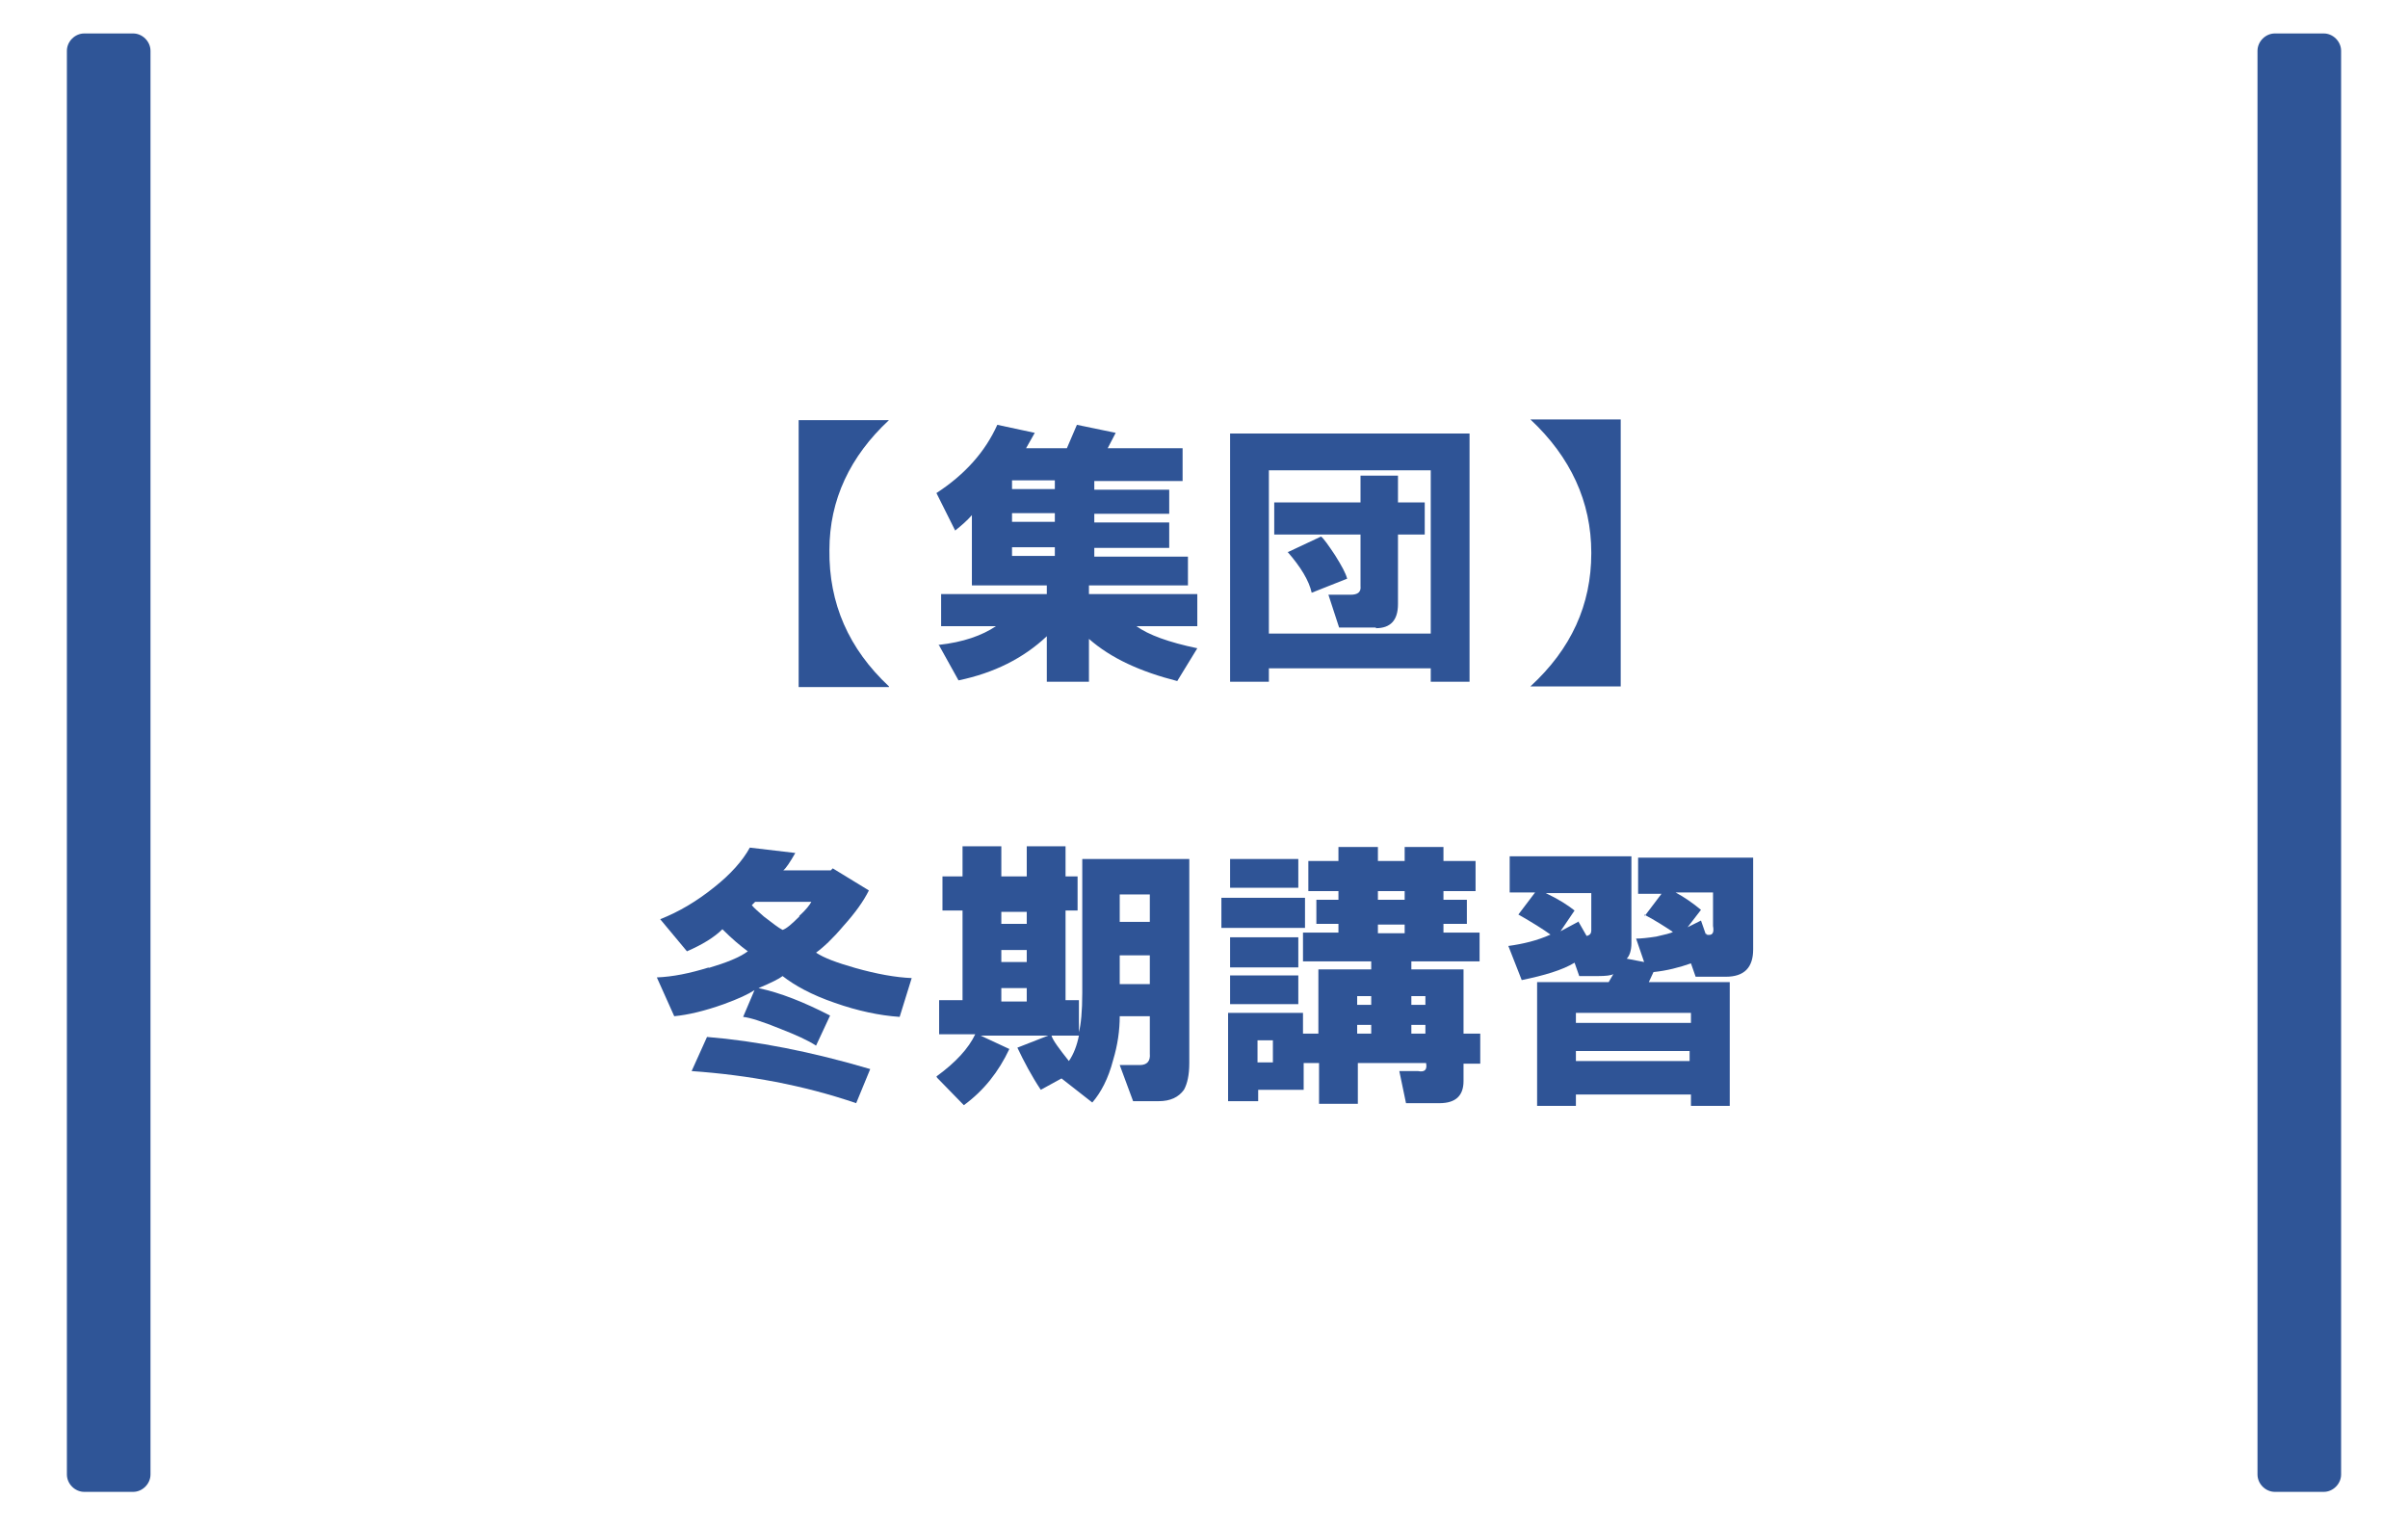
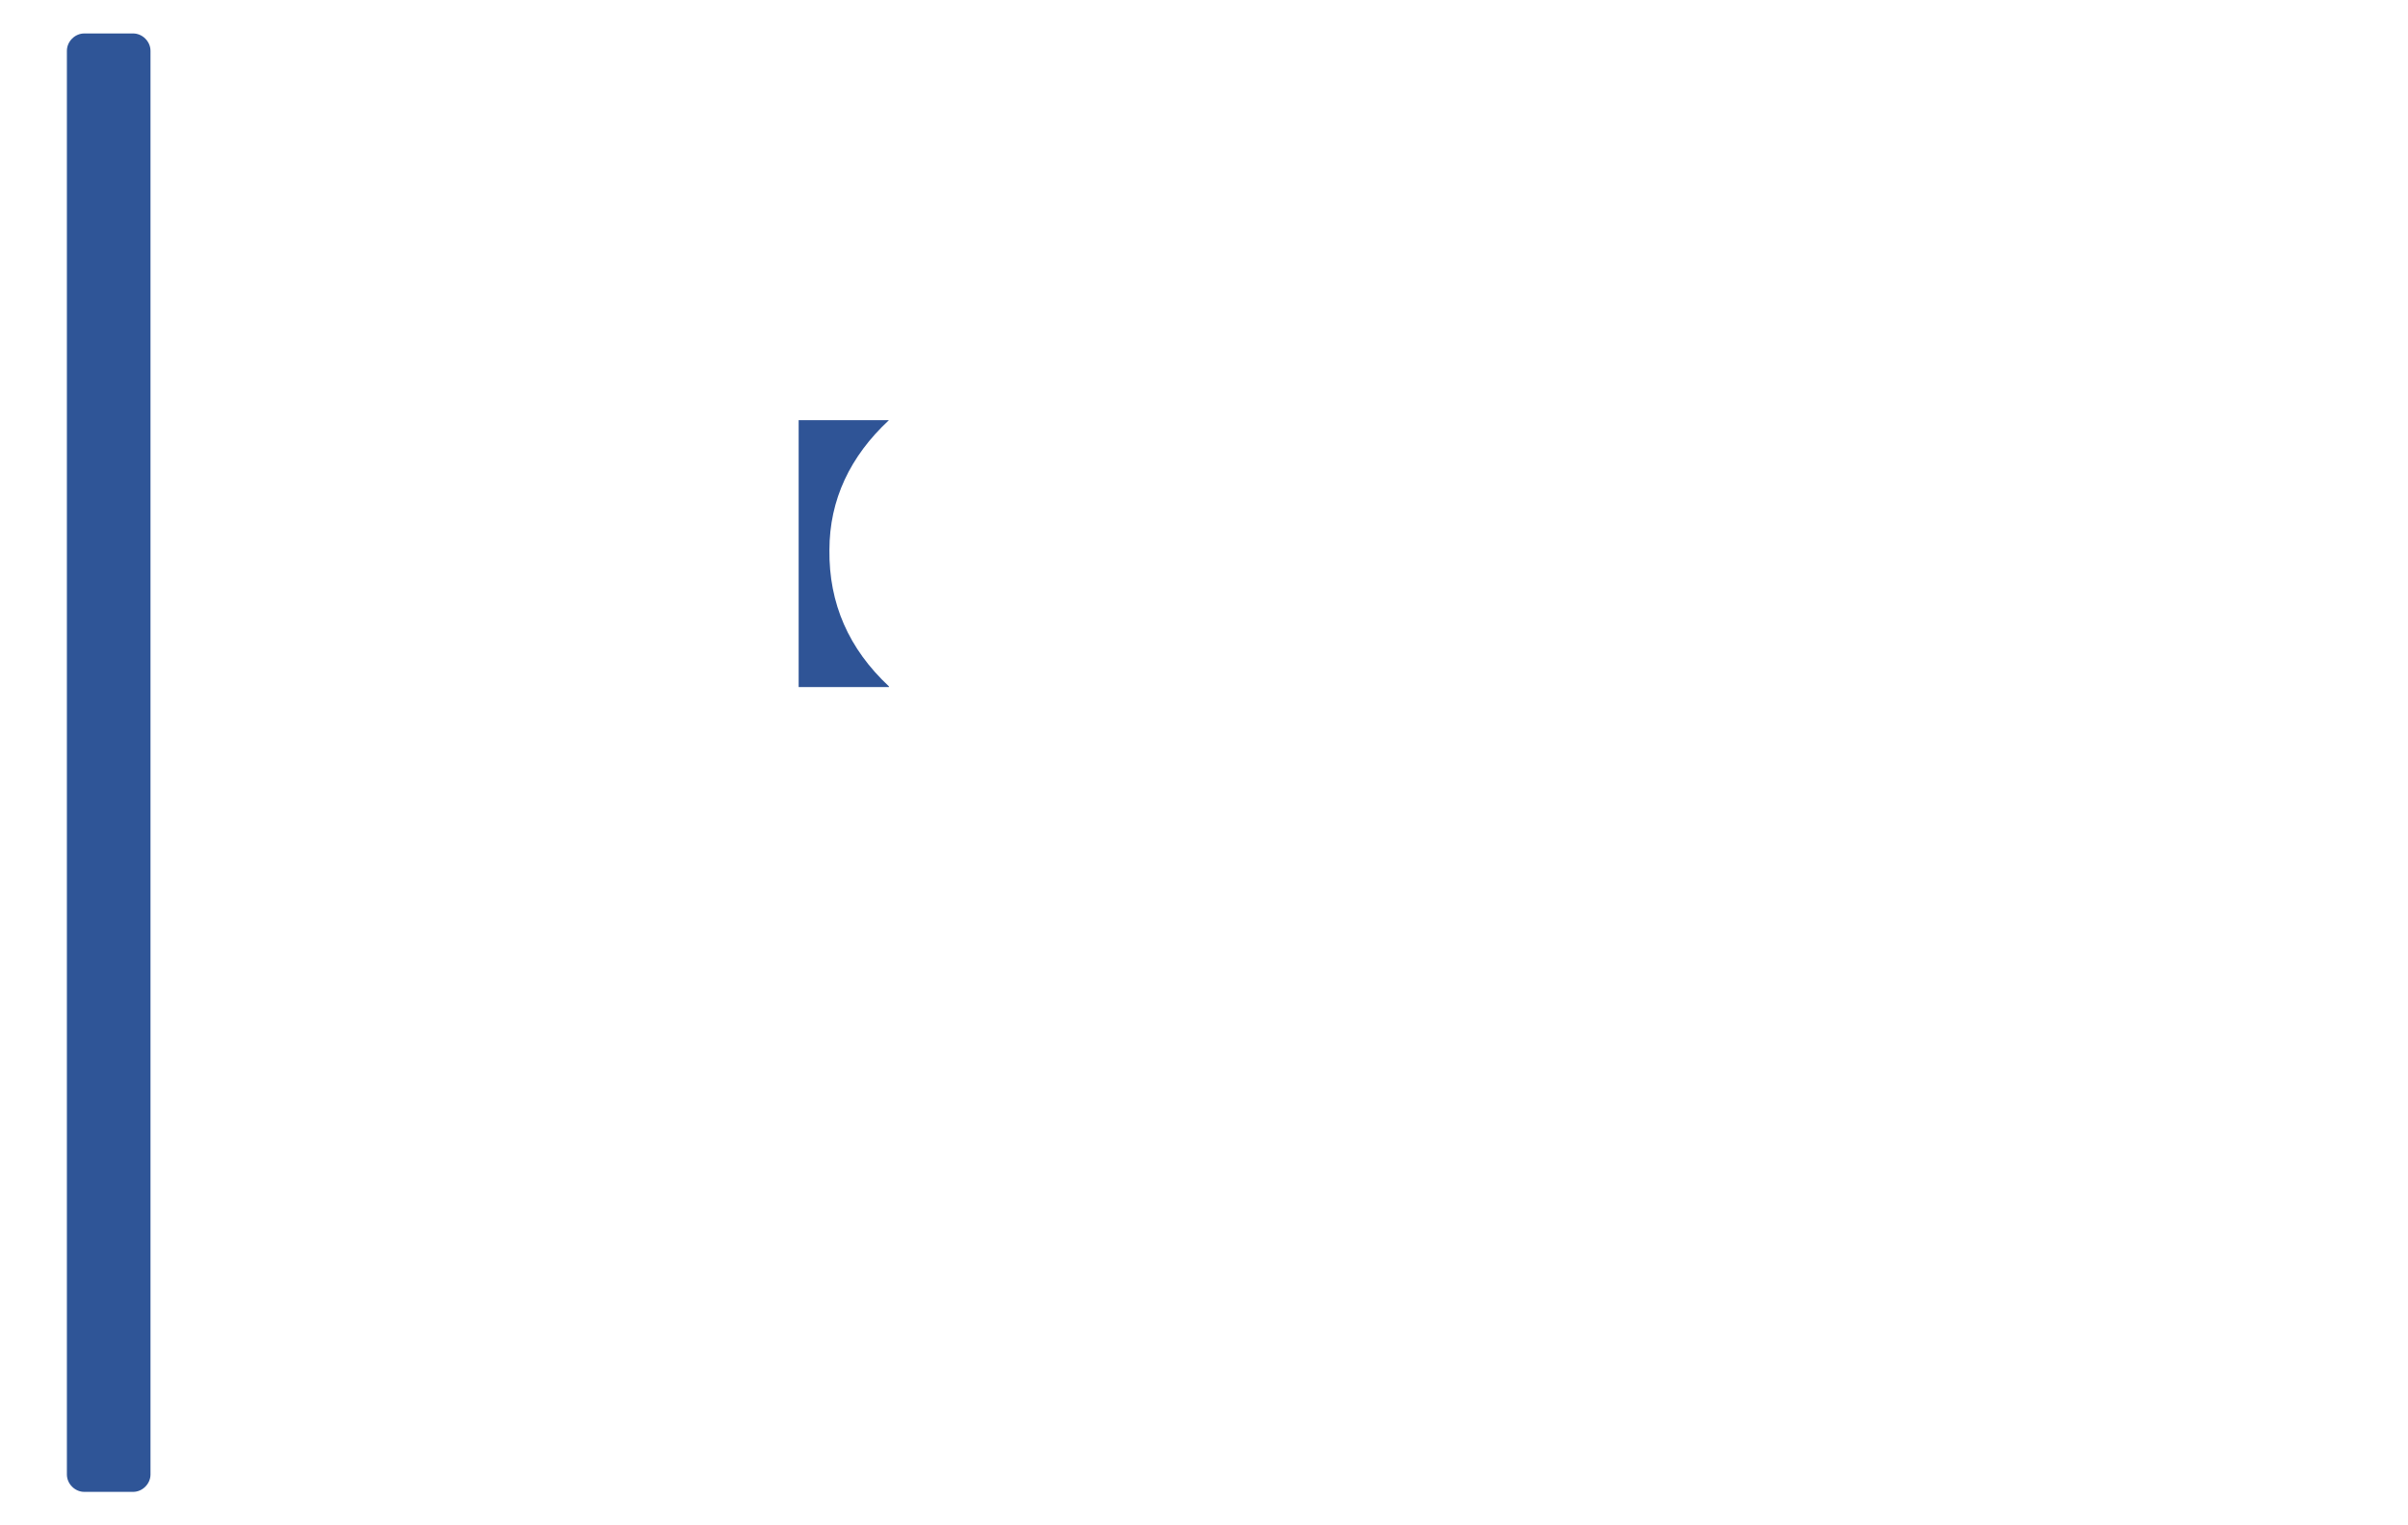
<svg xmlns="http://www.w3.org/2000/svg" id="_レイヤー_1" width="360" height="228" version="1.1" viewBox="0 0 360 228">
  <defs>
    <style>
      .st0 {
        fill: #2f5496;
      }

      .st1 {
        fill: #2f5597;
      }
    </style>
  </defs>
  <g>
-     <path class="st0" d="M119.5,137c-1.1,1.1-1.9,1.8-2.5,2-.6-.3-1.5-1-2.8-2-.9-.8-1.5-1.3-1.8-1.7l.5-.5h8.4c-.2.4-.8,1.2-1.8,2.1ZM130.1,159.8c-8.8-2.6-17-4.2-24.4-4.8l-2.3,5.1c8.5.6,16.7,2.1,24.6,4.8l2.1-5.1ZM106,144.6c-2.9.9-5.4,1.4-7.8,1.5l2.6,5.8c2.1-.2,4.6-.8,7.4-1.8,2.2-.8,3.7-1.5,4.6-2.1l-1.7,4c1,.1,2.9.7,5.6,1.8,2.3.9,4.1,1.7,5.3,2.5l2.1-4.5c-3.9-2-7.4-3.4-10.7-4.1,1.9-.8,3.1-1.4,3.6-1.8,1.8,1.4,4.3,2.8,7.8,4,3.4,1.2,6.7,1.9,9.7,2.1l1.8-5.8c-2.4-.1-5.2-.6-8.4-1.5-2.8-.8-4.7-1.5-5.9-2.3,1.1-.8,2.5-2.1,4.1-4,1.8-2,3-3.7,3.8-5.3l-5.4-3.3-.3.3h-7.1c.4-.3,1-1.2,1.8-2.6l-6.8-.8c-1.1,2-2.9,4-5.3,5.9-2.6,2.1-5.3,3.7-8.1,4.8l4,4.8c2.3-1,4.1-2.1,5.3-3.3,1.4,1.4,2.7,2.5,3.8,3.3-1.2.9-3.2,1.7-5.9,2.5Z" />
-     <path class="st0" d="M255.2,139.6h-.2l-.7-2-2,1,2-2.6c-1.2-1-2.5-1.9-3.8-2.6h5.6v5c.2,1.1-.1,1.5-1,1.3ZM235.6,151.4h17.2v1.5h-17.2v-1.5ZM235.6,157.1h17v1.5h-17v-1.5ZM236.1,137.7l-2.8,1.5,2.1-3.1c-1-.8-2.4-1.7-4.3-2.6h6.8v5.6c0,.4-.2.7-.7.8l-1.2-2.1ZM245.8,136.7c1.7.9,3.1,1.8,4.3,2.6-.3.2-1.2.4-2.5.7-1.3.2-2.3.3-3,.3l1.2,3.5-2.6-.5c.4-.4.7-1.2.7-2.3v-13h-18.2v5.4h3.8l-2.5,3.3c2.1,1.2,3.7,2.2,4.8,3-2,.9-4.1,1.4-6.3,1.7l2,5.1c3.4-.7,6.1-1.5,7.9-2.6l.7,2h2.8c1.2,0,2-.1,2.3-.3l-.7,1.2h-10.7v18.5h5.8v-1.7h17.2v1.7h5.8v-18.5h-12.1l.7-1.5c2-.2,3.9-.7,5.6-1.3l.7,2h4.5c2.8,0,4.1-1.4,4.1-4.1v-13.7h-17.2v5.4h3.5l-2.5,3.3ZM211,148.9h2.1v1.3h-2.1v-1.3ZM211,153.2h2.1v1.3h-2.1v-1.3ZM206,138.2h4v1.3h-4v-1.3ZM206,133.2h4v1.3h-4v-1.3ZM202.9,148.9h2.1v1.3h-2.1v-1.3ZM202.9,153.2h2.1v1.3h-2.1v-1.3ZM188,155.5h2.3v3.3h-2.3v-3.3ZM183.9,145.8v4.3h10.2v-4.3h-10.2ZM183.9,144.6h10.2v-4.5h-10.2v4.5ZM183.9,132.7h10.2v-4.3h-10.2v4.3ZM195.6,133.2h4.5v1.3h-3.3v3.6h3.3v1.3h-5.3v4.3h10.2v1.2h-7.9v9.6h-2.3v-3.1h-11.2v13.2h4.5v-1.7h6.8v-4h2.3v6.1h5.8v-6.1h10.2c.2,1-.2,1.4-1.2,1.2h-2.8l1,4.8h5c2.4,0,3.6-1.1,3.6-3.3v-2.6h2.5v-4.5h-2.5v-9.6h-7.8v-1.2h10.2v-4.3h-5.4v-1.3h3.5v-3.6h-3.5v-1.3h4.8v-4.5h-4.8v-2.1h-5.8v2.1h-4v-2.1h-5.9v2.1h-4.5v4.5ZM195.1,138.7v-4.5h-12.5v4.5h12.5ZM167.4,133.7h4.5v4.1h-4.5v-4.1ZM167.4,142.8h4.5v4.3h-4.5v-4.3ZM159.8,158.6c-1.5-1.9-2.4-3.1-2.6-3.8h4.1c-.3,1.5-.8,2.8-1.5,3.8ZM149.7,136.3h3.8v1.8h-3.8v-1.8ZM149.7,142h3.8v1.8h-3.8v-1.8ZM149.7,147.7h3.8v2h-3.8v-2ZM140.1,161.1l4,4.1c3-2.2,5.2-5,6.8-8.4l-4.3-2h10.1l-4.6,1.8c1,2.1,2.1,4.2,3.5,6.3l3.1-1.7,4.6,3.6c1.3-1.5,2.4-3.6,3.1-6.3.7-2.3,1-4.5,1-6.6h4.5v5.6c.1,1.1-.4,1.7-1.5,1.7h-3l2,5.4h3.8c1.8,0,3-.6,3.8-1.7.5-.9.8-2.2.8-4v-30.5h-16v20c0,2.8-.2,4.7-.5,5.9v-4.8h-2v-13.4h1.8v-5.1h-1.8v-4.5h-5.8v4.5h-3.8v-4.5h-5.8v4.5h-3v5.1h3v13.4h-3.5v5.1h5.4c-1,2.1-2.9,4.2-5.8,6.3Z" />
-   </g>
+     </g>
  <path class="st1" d="M19.9,5h-7.3c-1.4,0-2.6,1.2-2.6,2.6v212.8c0,1.4,1.2,2.6,2.6,2.6h7.3c1.4,0,2.6-1.2,2.6-2.6V7.6c0-1.4-1.2-2.6-2.6-2.6Z" />
-   <path class="st1" d="M347.4,5h-7.3c-1.4,0-2.6,1.2-2.6,2.6v212.8c0,1.4,1.2,2.6,2.6,2.6h7.3c1.4,0,2.6-1.2,2.6-2.6V7.6c0-1.4-1.2-2.6-2.6-2.6Z" />
  <g>
    <path class="st0" d="M132.9,102.6c-6-5.6-9-12.4-8.9-20.4,0-7.5,3.1-14,8.9-19.4h-13.5v39.9h13.5Z" />
-     <path class="st0" d="M192.5,82.5c2,2.3,3.2,4.3,3.6,6.1l5.3-2.1c-.2-.8-.8-1.9-1.8-3.5-1-1.5-1.7-2.5-2.1-2.8l-4.9,2.3h-.1ZM205.7,93.9c2.2,0,3.3-1.2,3.3-3.6v-10.4h4v-4.8h-4v-4h-5.6v4h-12.9v4.8h12.9v7.7c.1.9-.4,1.3-1.5,1.3h-3.3l1.6,4.9h5.5ZM189.7,70.3h24.2v24.4h-24.2v-24.4ZM189.7,101.9v-2h24.2v2h5.8v-37.1h-35.8v37.1h5.8ZM151.3,71.8h6.4v1.3h-6.4v-1.3ZM151.3,76.7h6.4v1.3h-6.4v-1.3ZM151.3,81.8h6.4v1.3h-6.4v-1.3ZM140.3,96.3l3,5.4c5.3-1.1,9.7-3.3,13.2-6.6v6.8h6.3v-6.4c3.3,2.9,7.7,4.9,13.2,6.3l3-4.9c-4.3-.9-7.3-2-9.1-3.3h9.1v-4.8h-16.2v-1.3h14.8v-4.3h-14v-1.3h11.2v-3.8h-11.2v-1.3h11.2v-3.6h-11.2v-1.3h13.2v-4.9h-11.2l1.2-2.3-5.8-1.2-1.5,3.5h-6.1l1.3-2.3-5.6-1.2c-1.8,4-4.8,7.4-9.1,10.2l2.8,5.6c1-.8,1.8-1.5,2.5-2.3v10.5h11.2v1.3h-15.8v4.8h8.2c-2.1,1.4-4.9,2.4-8.6,2.8h0Z" />
-     <path class="st0" d="M237.9,82.7c0,7.7-3,14.3-9.1,19.9h13.5v-39.9h-13.5c6,5.6,9.1,12.3,9.1,19.9h0Z" />
  </g>
</svg>